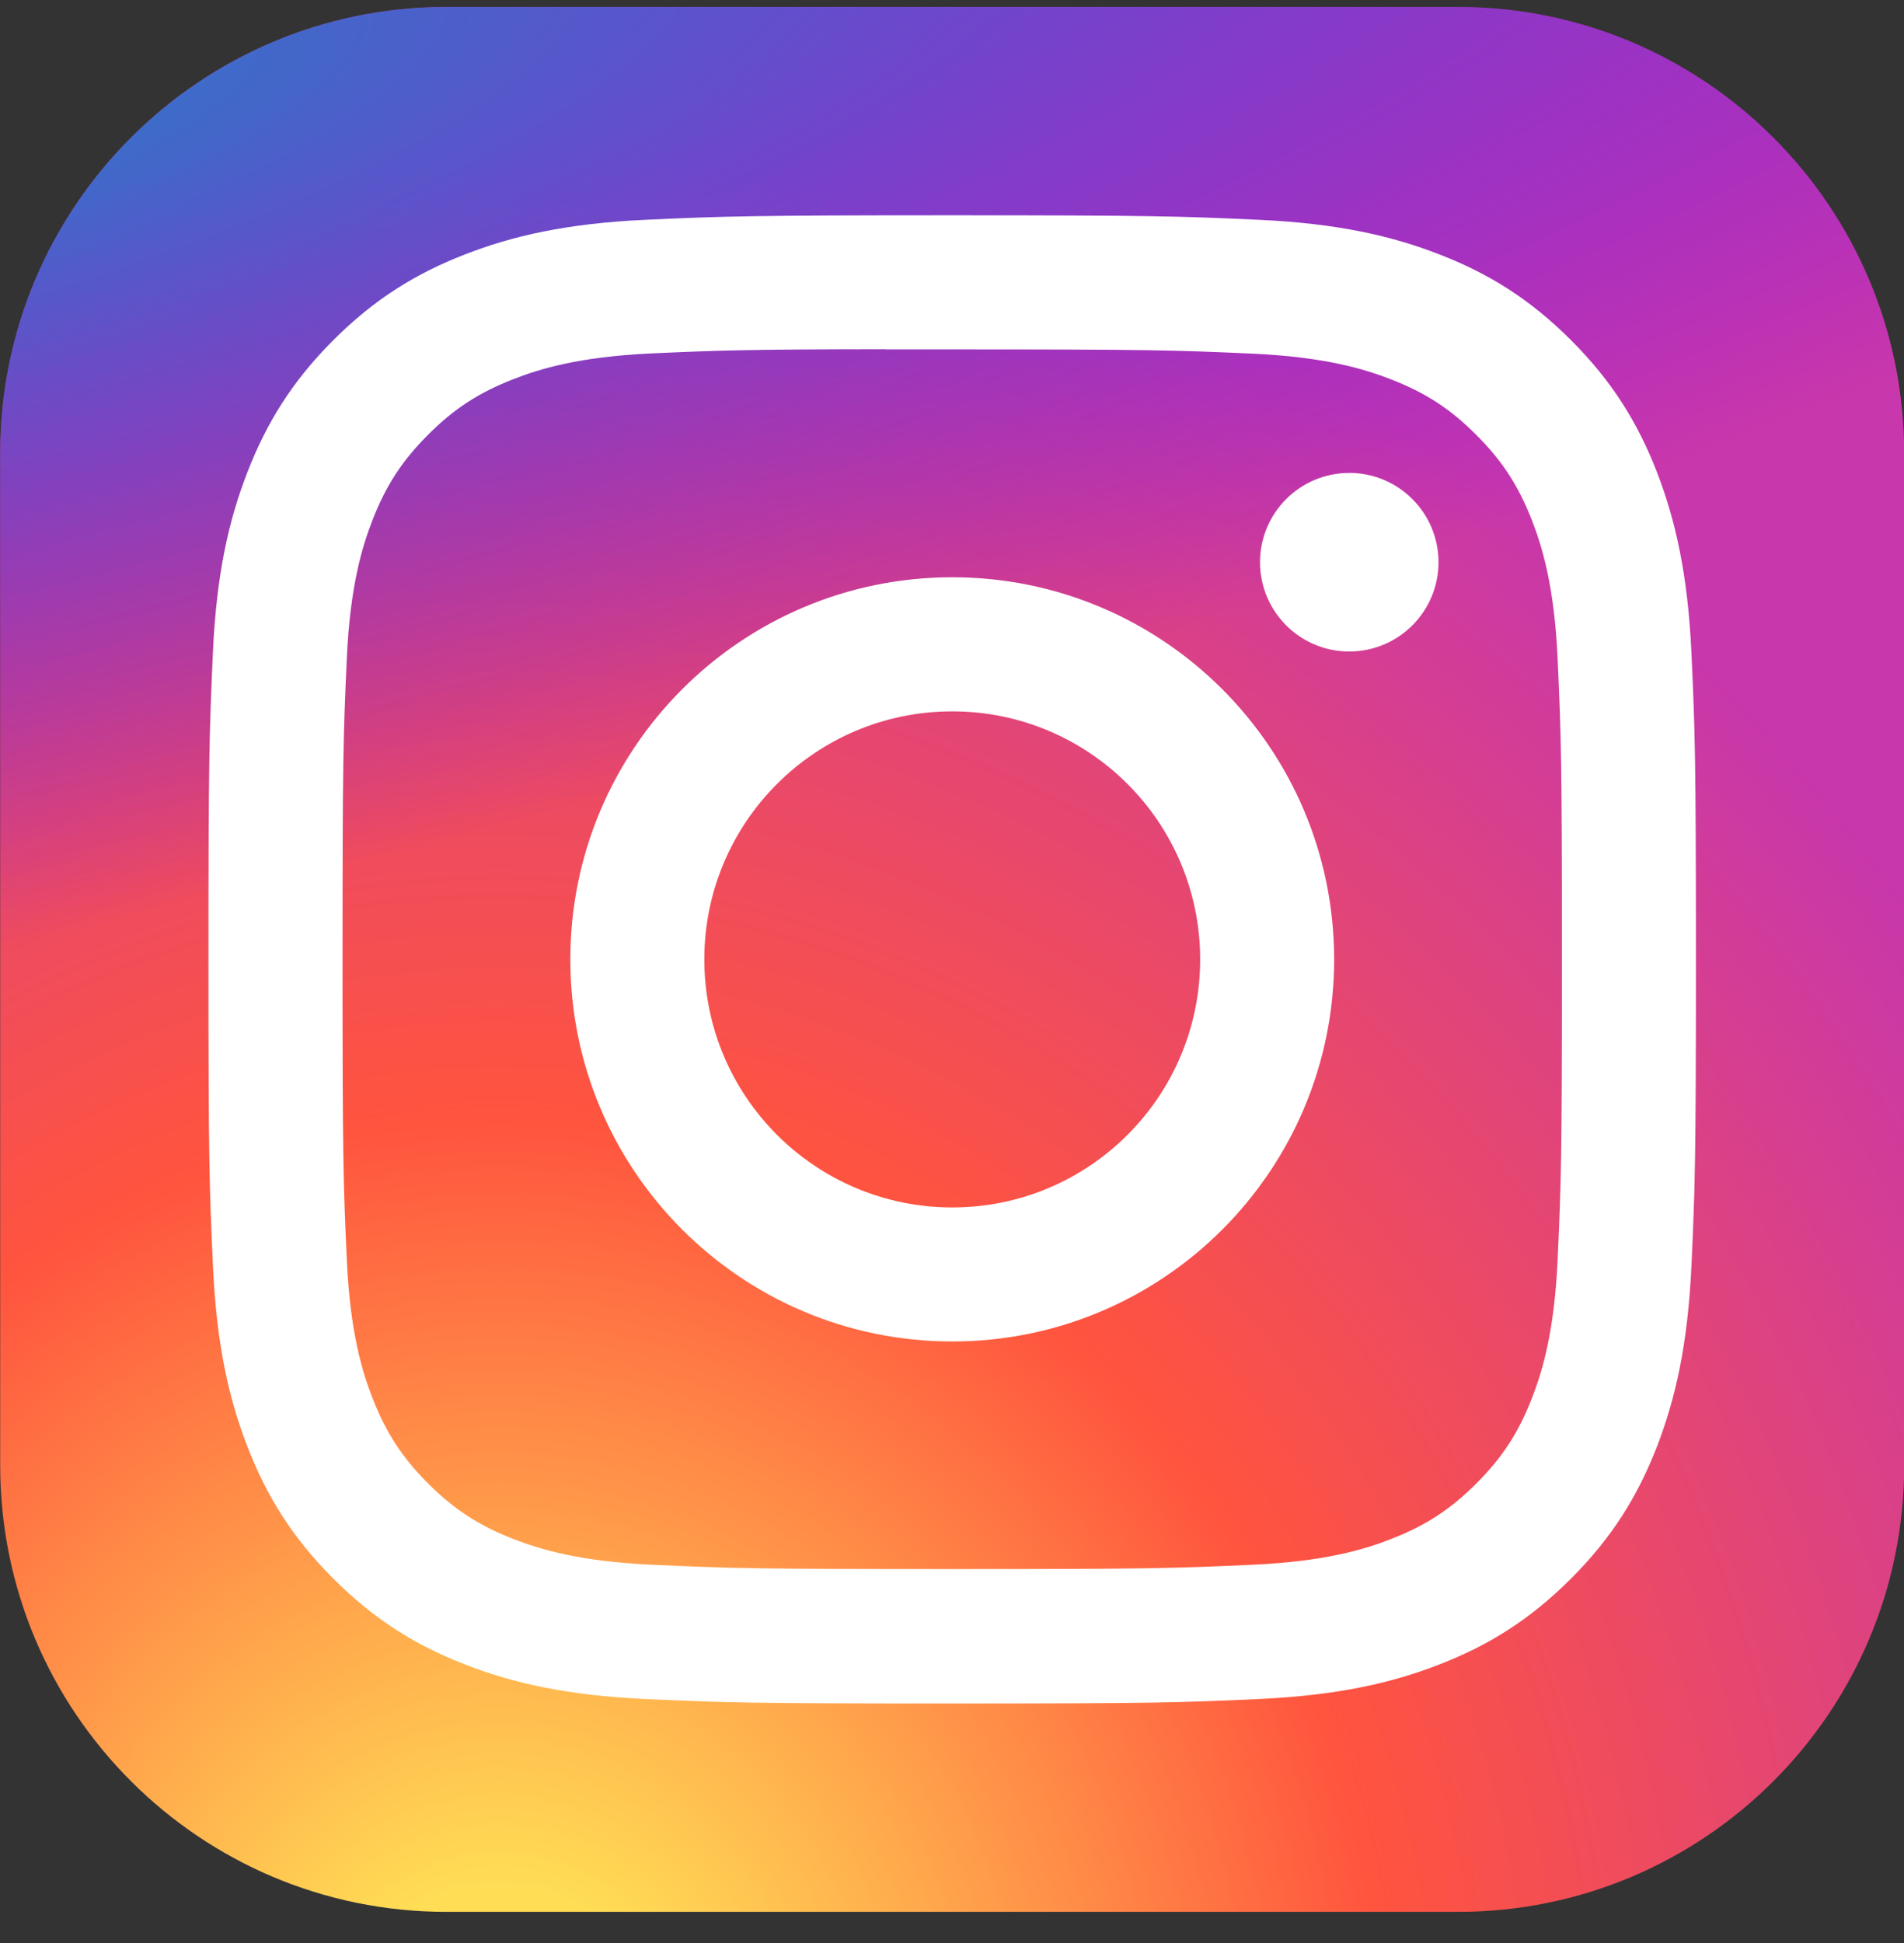
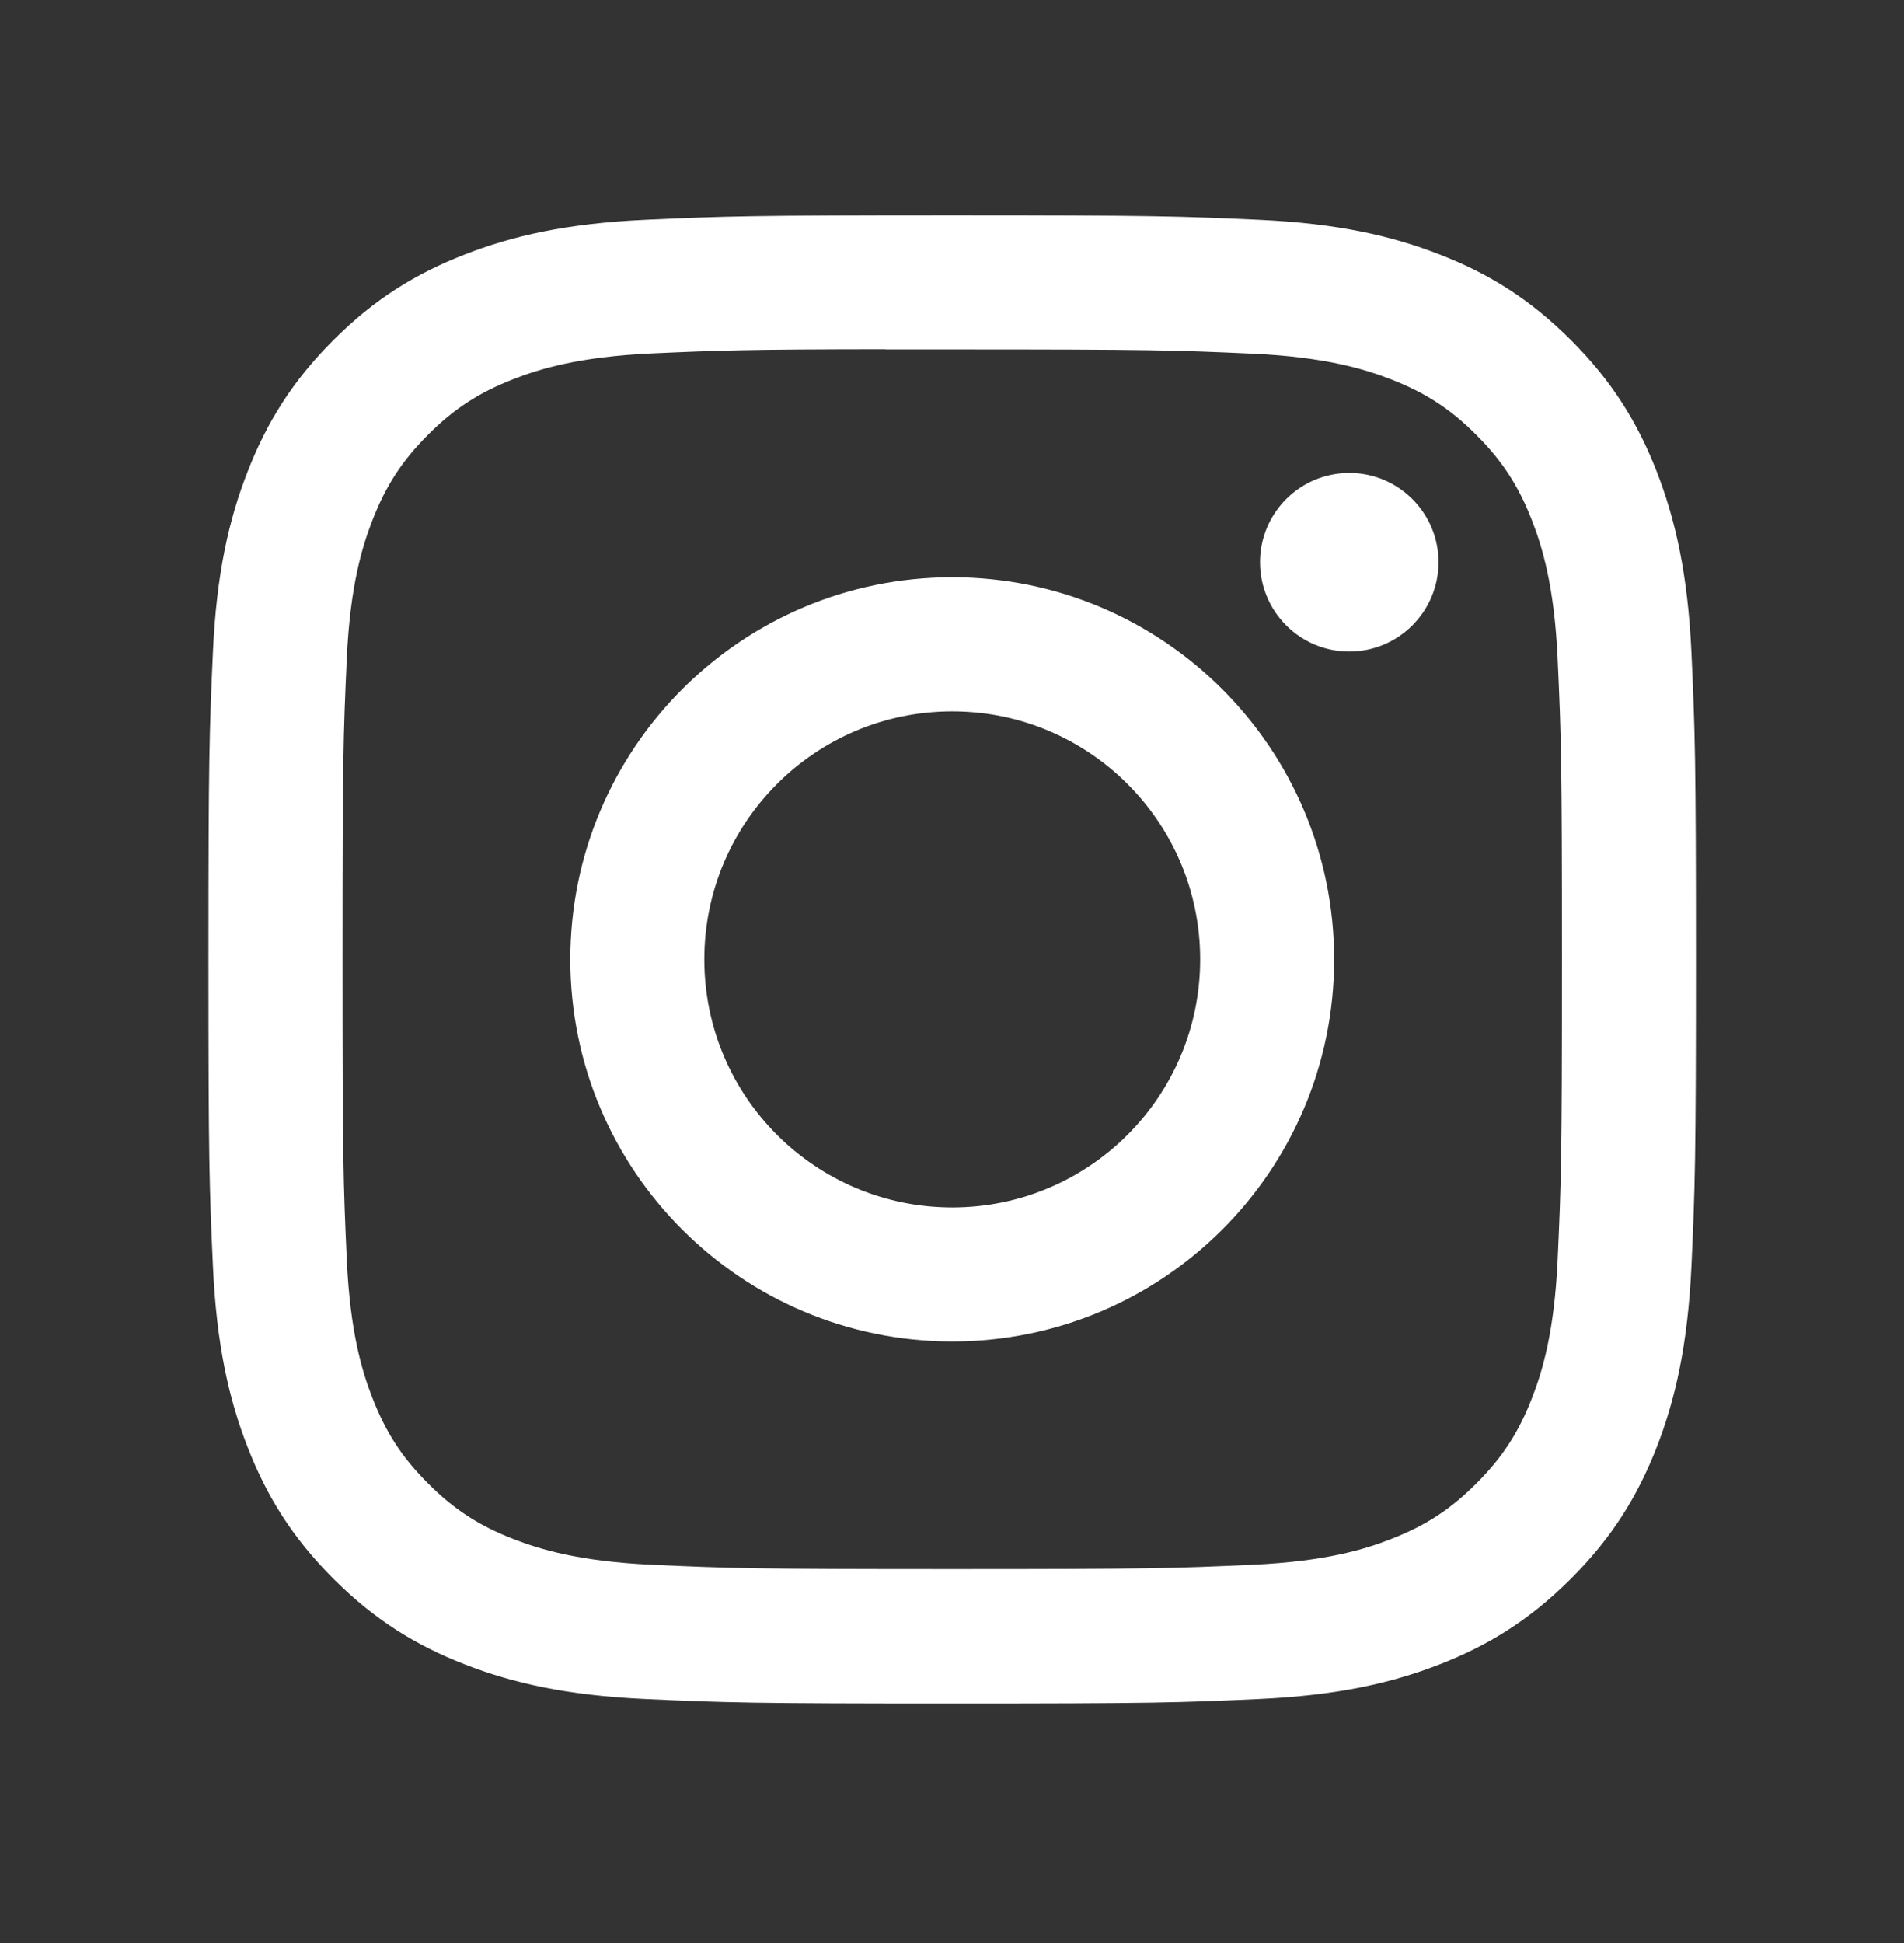
<svg xmlns="http://www.w3.org/2000/svg" width="50" height="51" viewBox="0 0 50 51" fill="none">
  <rect x="0" y="0" width="50" height="51" fill="#333333" stroke="none" />
  <g clip-path="url(#clip0_354_2772)">
-     <path d="M38.286 0.183H11.724C5.252 0.183 0.005 5.429 0.005 11.901V38.464C0.005 44.936 5.252 50.183 11.724 50.183H38.286C44.758 50.183 50.005 44.936 50.005 38.464V11.901C50.005 5.429 44.758 0.183 38.286 0.183Z" fill="url(#paint0_radial_354_2772)" />
-     <path d="M38.286 0.183H11.724C5.252 0.183 0.005 5.429 0.005 11.901V38.464C0.005 44.936 5.252 50.183 11.724 50.183H38.286C44.758 50.183 50.005 44.936 50.005 38.464V11.901C50.005 5.429 44.758 0.183 38.286 0.183Z" fill="url(#paint1_radial_354_2772)" />
    <path d="M25.007 5.651C19.702 5.651 19.037 5.675 16.953 5.769C14.874 5.865 13.455 6.194 12.213 6.677C10.928 7.176 9.838 7.843 8.753 8.929C7.666 10.015 6.999 11.104 6.499 12.389C6.014 13.631 5.685 15.051 5.591 17.129C5.498 19.212 5.474 19.878 5.474 25.183C5.474 30.487 5.497 31.151 5.592 33.234C5.687 35.313 6.016 36.733 6.499 37.975C6.998 39.259 7.666 40.349 8.752 41.435C9.837 42.521 10.927 43.19 12.21 43.689C13.453 44.172 14.873 44.501 16.952 44.596C19.035 44.691 19.7 44.714 25.004 44.714C30.309 44.714 30.973 44.691 33.056 44.596C35.135 44.501 36.556 44.172 37.799 43.689C39.083 43.19 40.171 42.521 41.256 41.435C42.343 40.349 43.01 39.259 43.511 37.975C43.991 36.733 44.321 35.313 44.418 33.235C44.512 31.151 44.536 30.487 44.536 25.183C44.536 19.878 44.512 19.213 44.418 17.129C44.321 15.05 43.991 13.631 43.511 12.389C43.01 11.104 42.343 10.015 41.256 8.929C40.17 7.843 39.084 7.175 37.798 6.677C36.553 6.194 35.133 5.864 33.053 5.769C30.97 5.675 30.307 5.651 25.001 5.651H25.007ZM23.255 9.171C23.775 9.17 24.355 9.171 25.007 9.171C30.222 9.171 30.84 9.19 32.899 9.283C34.803 9.371 35.837 9.689 36.525 9.956C37.437 10.31 38.087 10.733 38.77 11.417C39.453 12.101 39.877 12.752 40.231 13.663C40.499 14.351 40.817 15.384 40.904 17.288C40.998 19.348 41.018 19.966 41.018 25.178C41.018 30.391 40.998 31.009 40.904 33.068C40.817 34.972 40.499 36.006 40.231 36.694C39.877 37.605 39.453 38.254 38.77 38.938C38.086 39.621 37.437 40.044 36.525 40.398C35.838 40.667 34.803 40.984 32.899 41.071C30.84 41.165 30.222 41.185 25.007 41.185C19.791 41.185 19.173 41.165 17.114 41.071C15.21 40.983 14.177 40.665 13.488 40.398C12.576 40.044 11.925 39.621 11.241 38.937C10.558 38.254 10.135 37.604 9.78 36.692C9.512 36.005 9.194 34.971 9.107 33.067C9.014 31.008 8.995 30.389 8.995 25.173C8.995 19.958 9.014 19.343 9.107 17.284C9.194 15.379 9.512 14.346 9.78 13.657C10.134 12.746 10.558 12.095 11.242 11.411C11.925 10.727 12.576 10.304 13.488 9.95C14.176 9.681 15.21 9.364 17.114 9.276C18.916 9.195 19.614 9.17 23.255 9.166V9.171ZM35.432 12.414C34.139 12.414 33.089 13.463 33.089 14.757C33.089 16.051 34.139 17.101 35.432 17.101C36.726 17.101 37.776 16.051 37.776 14.757C37.776 13.463 36.726 12.413 35.432 12.413V12.414ZM25.007 15.152C19.468 15.152 14.977 19.644 14.977 25.183C14.977 30.722 19.468 35.211 25.007 35.211C30.546 35.211 35.035 30.722 35.035 25.183C35.035 19.644 30.546 15.152 25.006 15.152H25.007ZM25.007 18.672C28.602 18.672 31.517 21.587 31.517 25.183C31.517 28.778 28.602 31.693 25.007 31.693C21.411 31.693 18.496 28.778 18.496 25.183C18.496 21.587 21.411 18.672 25.007 18.672Z" fill="white" />
  </g>
  <defs>
    <radialGradient id="paint0_radial_354_2772" cx="0" cy="0" r="1" gradientUnits="userSpaceOnUse" gradientTransform="translate(13.286 54.034) rotate(-90) scale(49.554 46.089)">
      <stop stop-color="#FFDD55" />
      <stop offset="0.1" stop-color="#FFDD55" />
      <stop offset="0.5" stop-color="#FF543E" />
      <stop offset="1" stop-color="#C837AB" />
    </radialGradient>
    <radialGradient id="paint1_radial_354_2772" cx="0" cy="0" r="1" gradientUnits="userSpaceOnUse" gradientTransform="translate(-8.37 3.784) rotate(78.681) scale(22.151 91.306)">
      <stop stop-color="#3771C8" />
      <stop offset="0.128" stop-color="#3771C8" />
      <stop offset="1" stop-color="#6600FF" stop-opacity="0" />
    </radialGradient>
    <clipPath id="clip0_354_2772">
      <rect width="50" height="50" fill="white" transform="translate(0.005 0.183)" />
    </clipPath>
  </defs>
</svg>